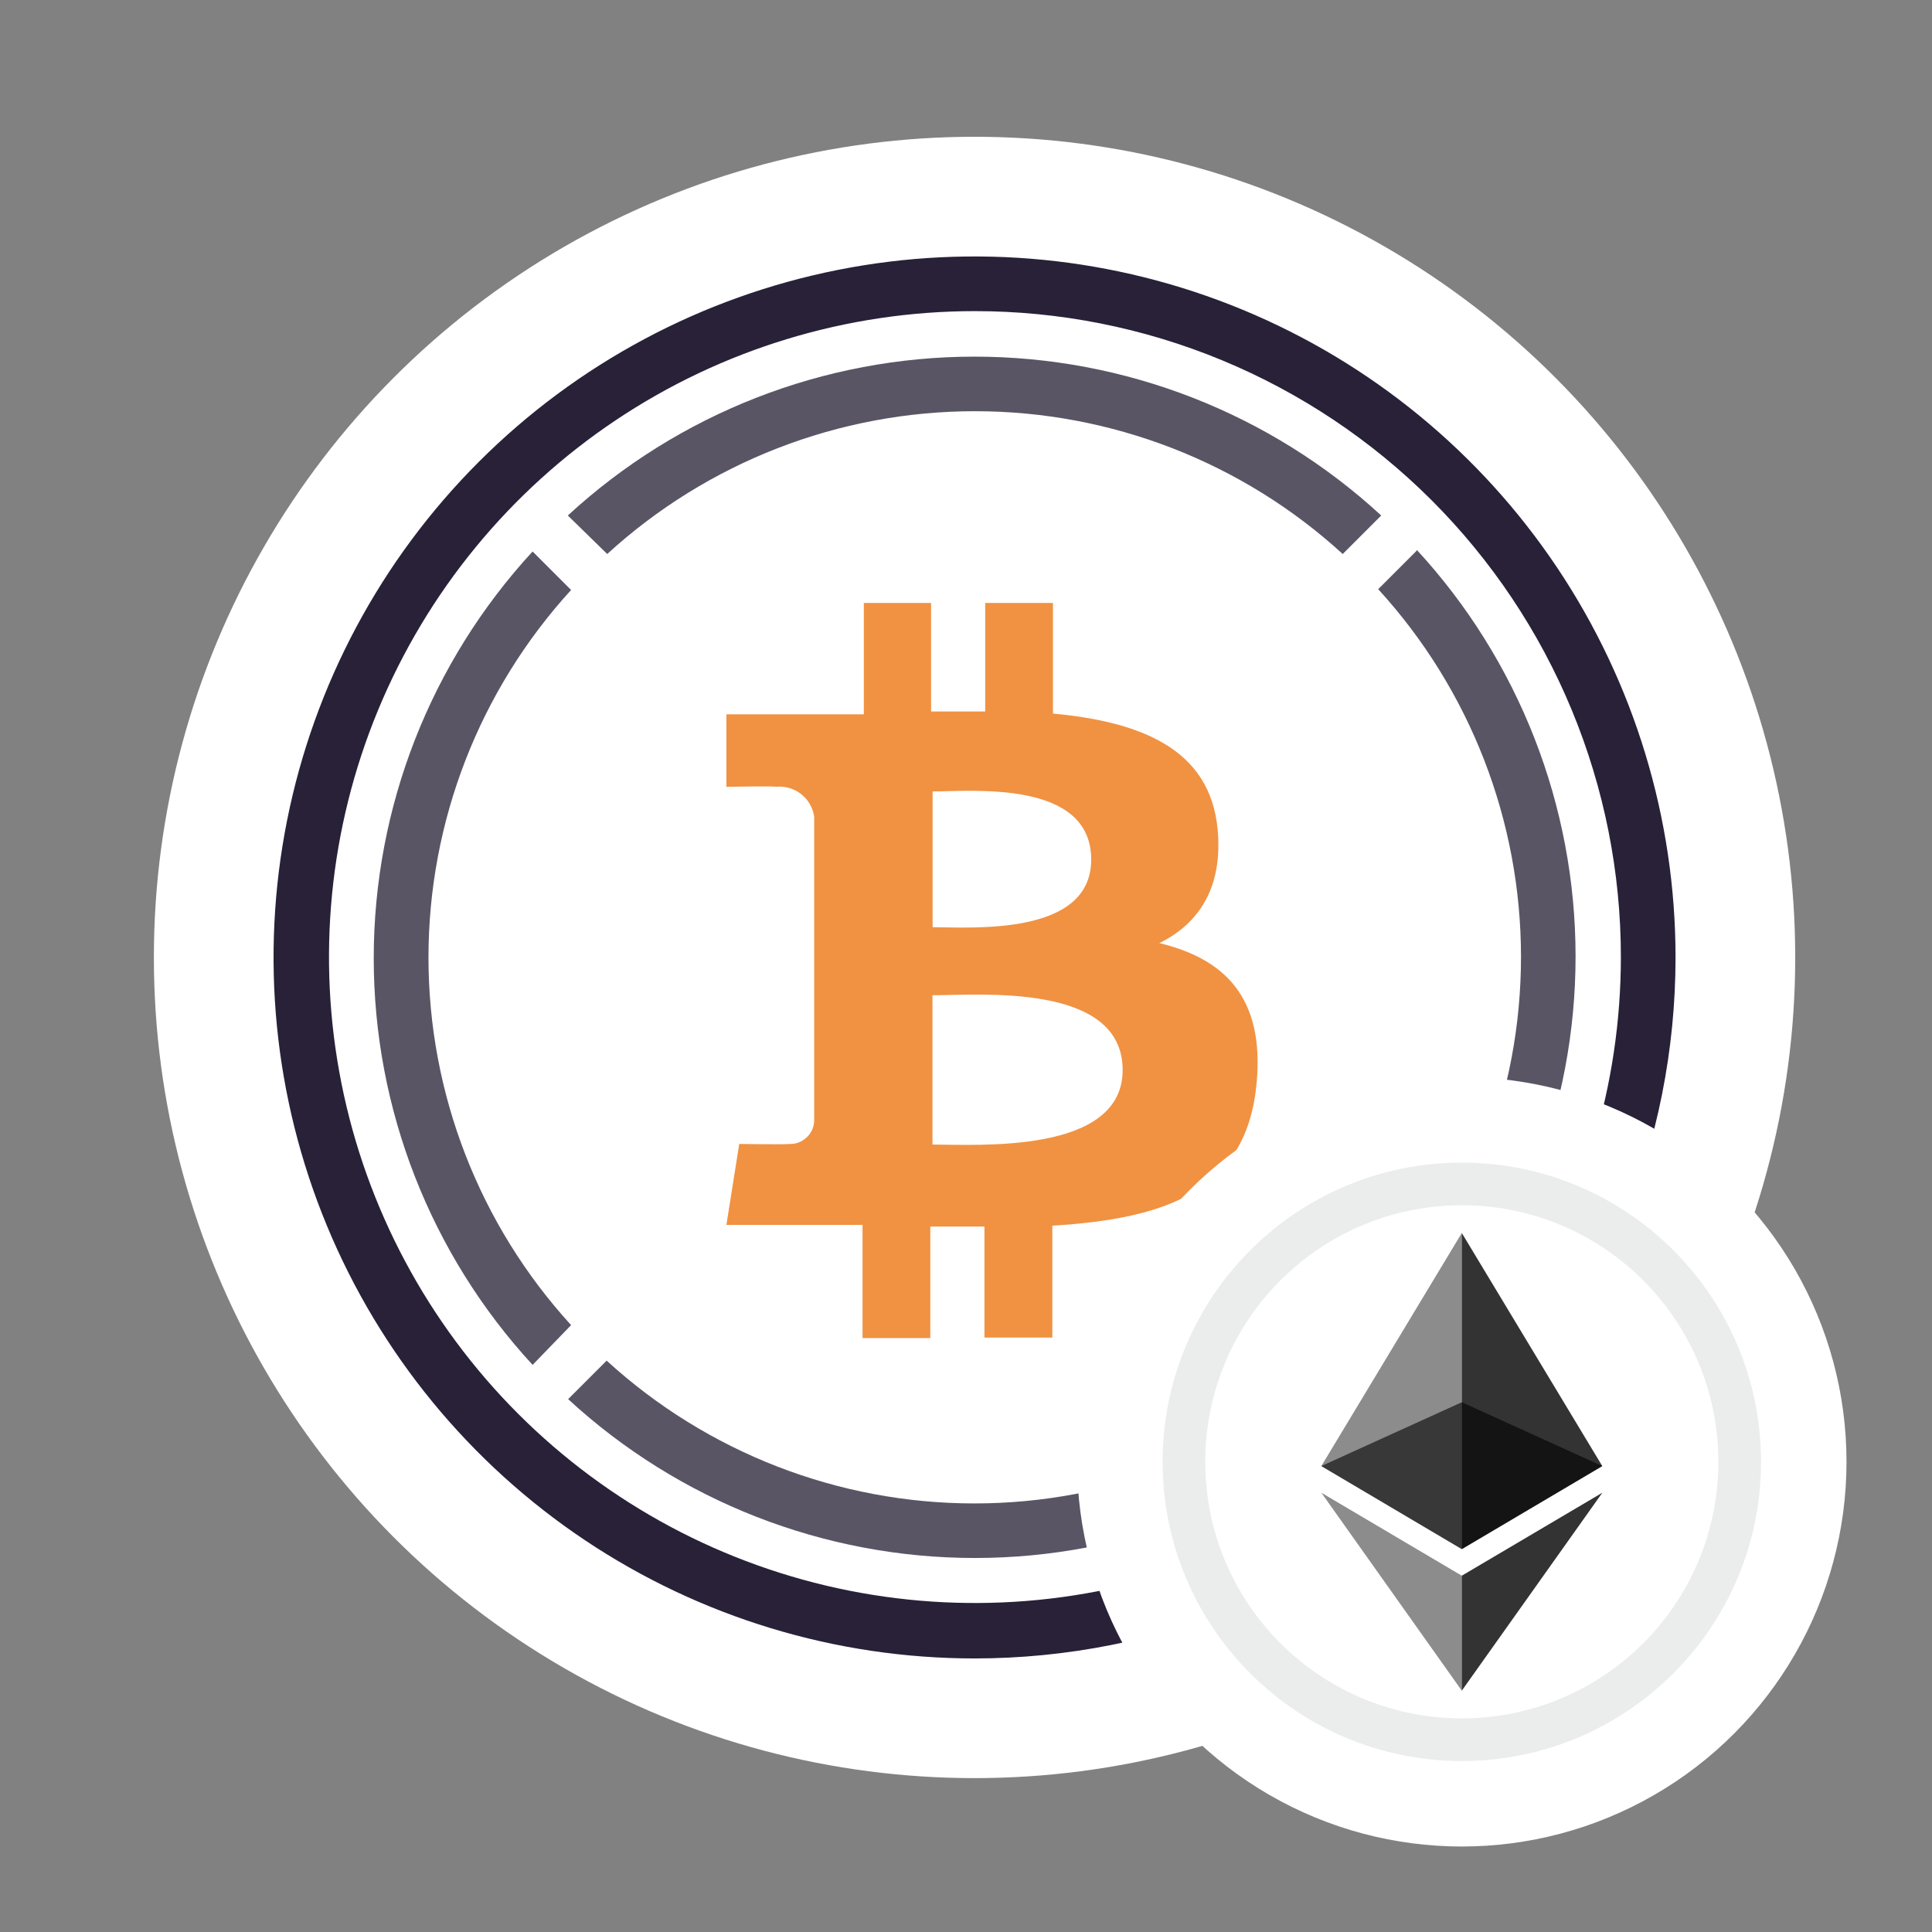
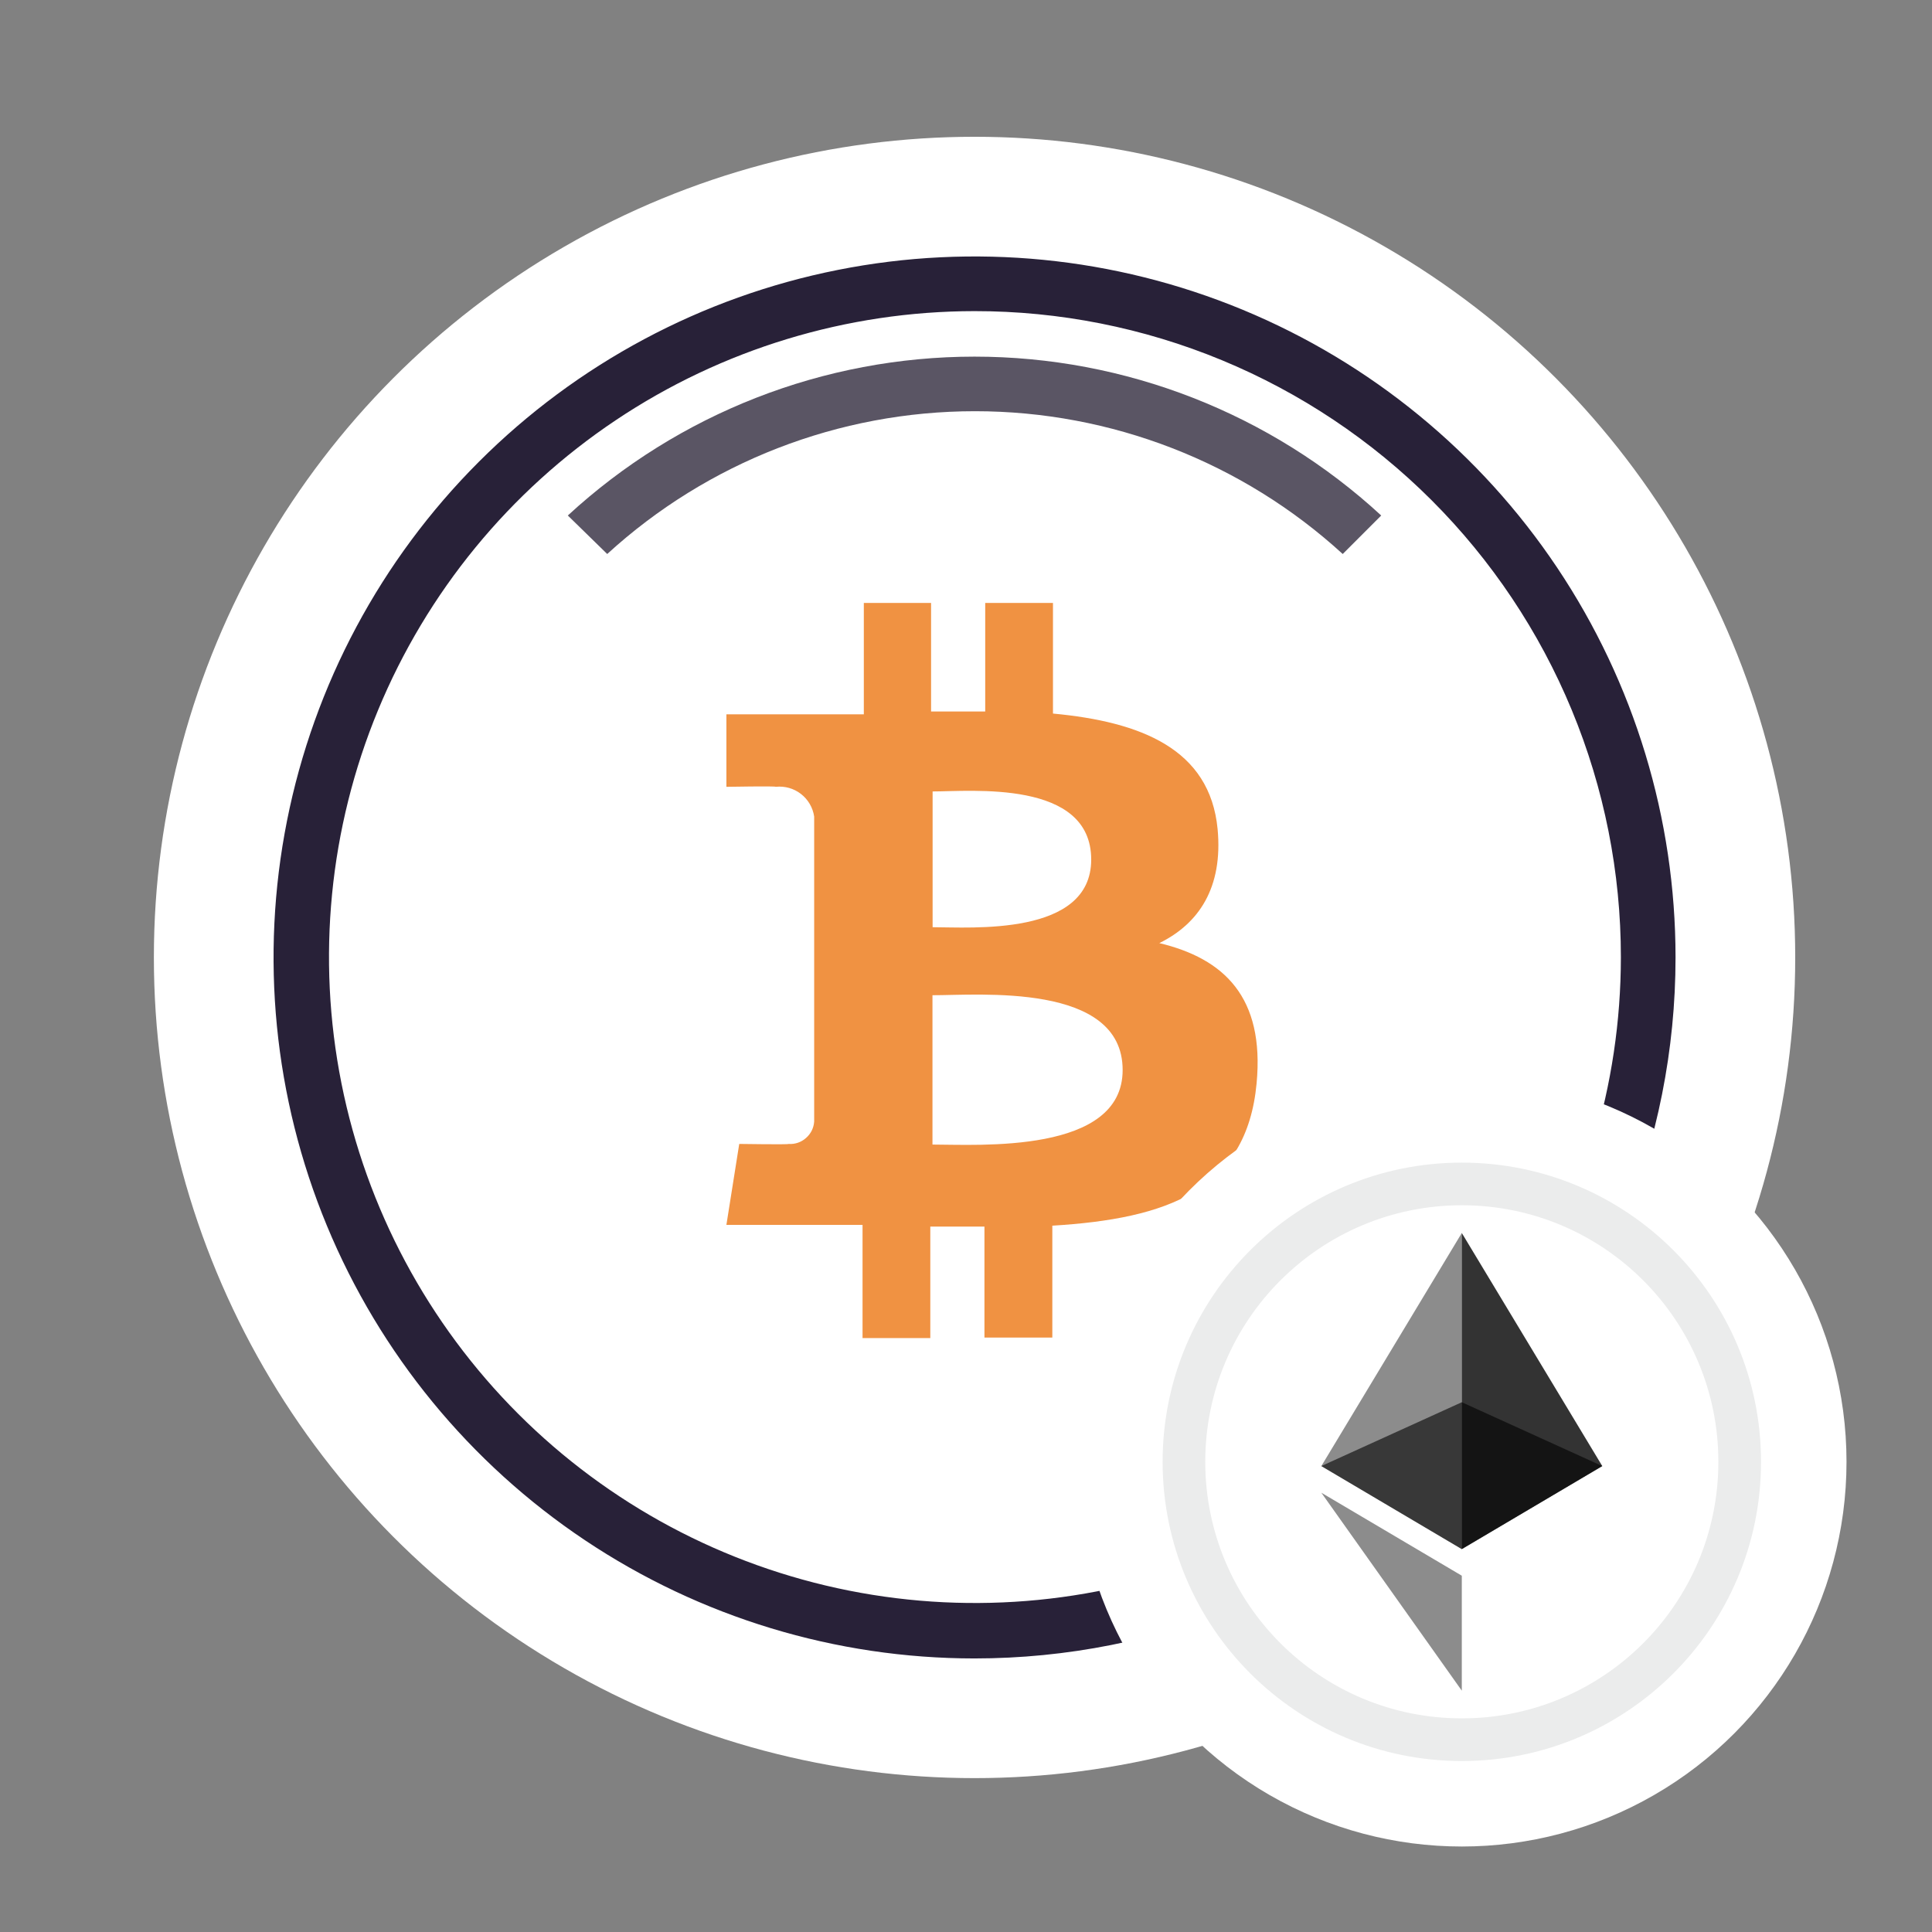
<svg xmlns="http://www.w3.org/2000/svg" width="113" height="113" viewBox="0 0 113 113" fill="none">
  <rect x="0" y="0" width="113" height="113" fill="#808080" stroke="none" />
  <rect width="113" height="113" fill="white" fill-opacity="0.01" />
  <circle cx="57" cy="56" r="48" fill="white" />
-   <path d="M82.861 32.209L80.609 34.46C85.982 40.336 88.961 48.008 88.961 55.97C88.961 63.931 85.982 71.604 80.609 77.479L82.861 79.731C88.836 73.25 92.153 64.758 92.153 55.943C92.153 47.129 88.836 38.637 82.861 32.156V32.209Z" fill="#5A5564" />
  <path d="M35.515 32.403C41.39 27.03 49.063 24.051 57.024 24.051C64.986 24.051 72.659 27.03 78.534 32.403L80.785 30.151C74.305 24.177 65.813 20.859 56.998 20.859C48.184 20.859 39.692 24.177 33.211 30.151L35.515 32.403Z" fill="#5A5564" />
-   <path d="M33.403 77.504C28.037 71.63 25.061 63.962 25.061 56.005C25.061 48.05 28.037 40.381 33.403 34.507L31.151 32.256C25.177 38.737 21.859 47.228 21.859 56.043C21.859 64.858 25.177 73.35 31.151 79.83L33.403 77.504Z" fill="#5A5564" />
-   <path d="M78.501 79.582C72.626 84.954 64.953 87.934 56.991 87.934C49.03 87.934 41.357 84.954 35.482 79.582L33.23 81.834C39.711 87.808 48.203 91.125 57.018 91.125C65.832 91.125 74.324 87.808 80.805 81.834L78.501 79.582Z" fill="#5A5564" />
  <path d="M71.216 48.489C70.765 43.791 66.713 42.215 61.587 41.735V35.266H57.624V41.615C56.581 41.615 55.515 41.615 54.457 41.615V35.266H50.524V41.78H42.486V46.02C42.486 46.02 45.413 45.968 45.368 46.02C45.896 45.962 46.426 46.111 46.846 46.436C47.266 46.761 47.543 47.236 47.62 47.761V65.594C47.608 65.779 47.56 65.96 47.478 66.126C47.395 66.293 47.28 66.441 47.139 66.562C47.001 66.685 46.84 66.779 46.664 66.838C46.489 66.898 46.303 66.921 46.119 66.907C46.171 66.952 43.237 66.907 43.237 66.907L42.486 71.642H50.449V78.262H54.412V71.74H57.579V78.232H61.549V71.688C68.244 71.282 72.912 69.631 73.497 63.364C73.97 58.321 71.598 56.07 67.808 55.161C70.112 54.028 71.538 51.927 71.216 48.489ZM65.662 62.584C65.662 67.507 57.226 66.944 54.539 66.944V58.209C57.226 58.216 65.662 57.443 65.662 62.584ZM63.823 50.276C63.823 54.779 56.783 54.231 54.547 54.231V46.291C56.783 46.291 63.823 45.585 63.823 50.276Z" fill="#F09242" />
  <path d="M56.992 97C48.884 96.999 40.958 94.593 34.217 90.087C27.476 85.581 22.222 79.178 19.119 71.687C16.017 64.195 15.206 55.952 16.788 47.999C18.37 40.047 22.275 32.742 28.009 27.009C33.742 21.275 41.047 17.37 48.999 15.788C56.952 14.206 65.195 15.017 72.687 18.119C80.178 21.222 86.581 26.476 91.087 33.217C95.593 39.958 97.999 47.884 98 55.992C98.001 61.378 96.941 66.711 94.88 71.687C92.82 76.662 89.799 81.183 85.991 84.991C82.183 88.799 77.662 91.82 72.687 93.88C67.711 95.941 62.378 97.001 56.992 97ZM56.992 18.197C49.522 18.203 42.221 20.424 36.013 24.578C29.804 28.732 24.966 34.634 22.111 41.537C19.256 48.44 18.511 56.035 19.971 63.361C21.431 70.687 25.03 77.416 30.313 82.698C35.596 87.979 42.327 91.575 49.654 93.032C56.981 94.489 64.575 93.742 71.477 90.883C78.379 88.025 84.279 83.185 88.43 76.975C92.582 70.765 94.8 63.463 94.803 55.992C94.805 51.027 93.828 46.111 91.928 41.523C90.029 36.936 87.244 32.768 83.732 29.257C80.22 25.747 76.051 22.964 71.463 21.066C66.875 19.168 61.958 18.193 56.992 18.197Z" fill="#282138" />
  <circle cx="85.5" cy="85.5" r="22.5" fill="white" />
  <path d="M85.499 82.014L77.283 85.748L85.499 90.605L93.716 85.748L85.499 82.014Z" fill="#010101" fill-opacity="0.6" />
  <path d="M77.283 85.748L85.499 90.605V72.115L77.283 85.748Z" fill="#010101" fill-opacity="0.451" />
  <path d="M85.498 72.115V90.605L93.715 85.748L85.498 72.115Z" fill="#010101" fill-opacity="0.8" />
  <path d="M77.283 87.307L85.499 98.885V92.161L77.283 87.307Z" fill="#010101" fill-opacity="0.451" />
-   <path d="M85.498 92.161V98.885L93.719 87.307L85.498 92.161Z" fill="#010101" fill-opacity="0.8" />
+   <path d="M85.498 92.161L93.719 87.307L85.498 92.161Z" fill="#010101" fill-opacity="0.8" />
  <path fill-rule="evenodd" clip-rule="evenodd" d="M85.501 68C95.164 68 103 75.835 103 85.501C103 95.164 95.164 103 85.501 103C75.835 103 68 95.164 68 85.501C68 75.835 75.835 68 85.501 68ZM85.501 70.494C93.787 70.494 100.505 77.213 100.505 85.501C100.505 93.787 93.787 100.505 85.501 100.505C77.213 100.505 70.494 93.787 70.494 85.501C70.494 77.213 77.213 70.494 85.501 70.494Z" fill="#EBECEC" />
</svg>